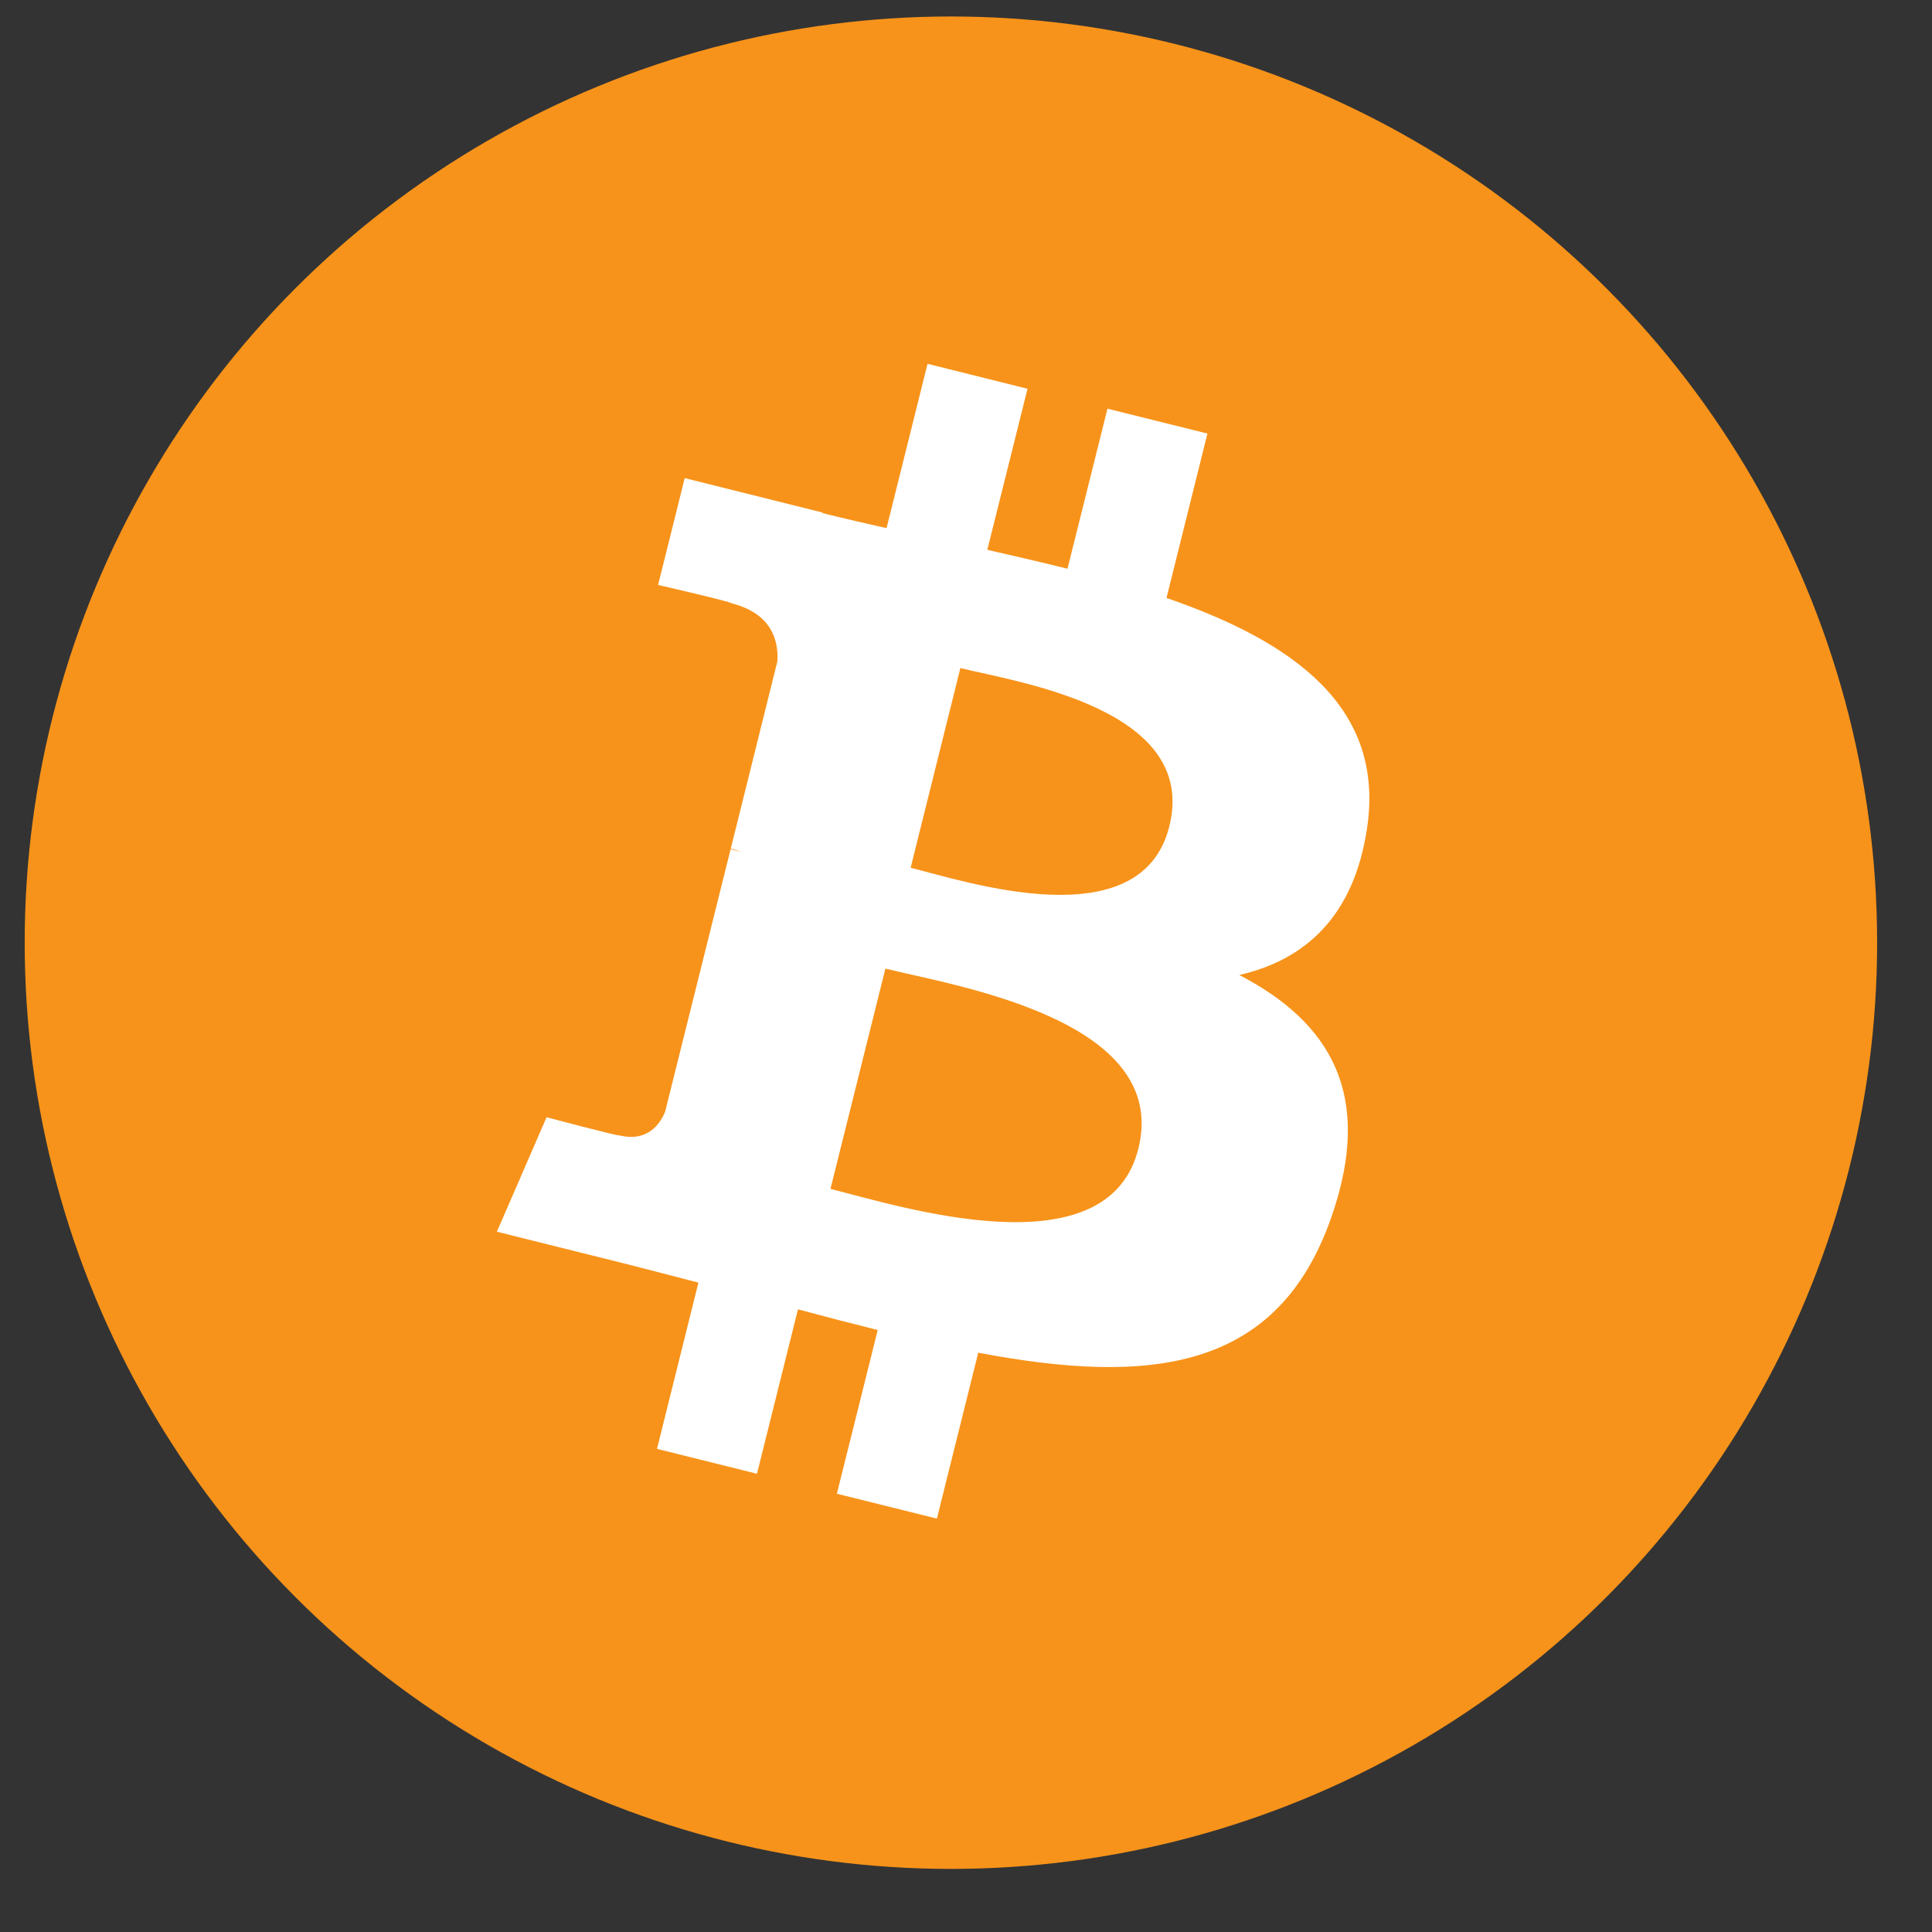
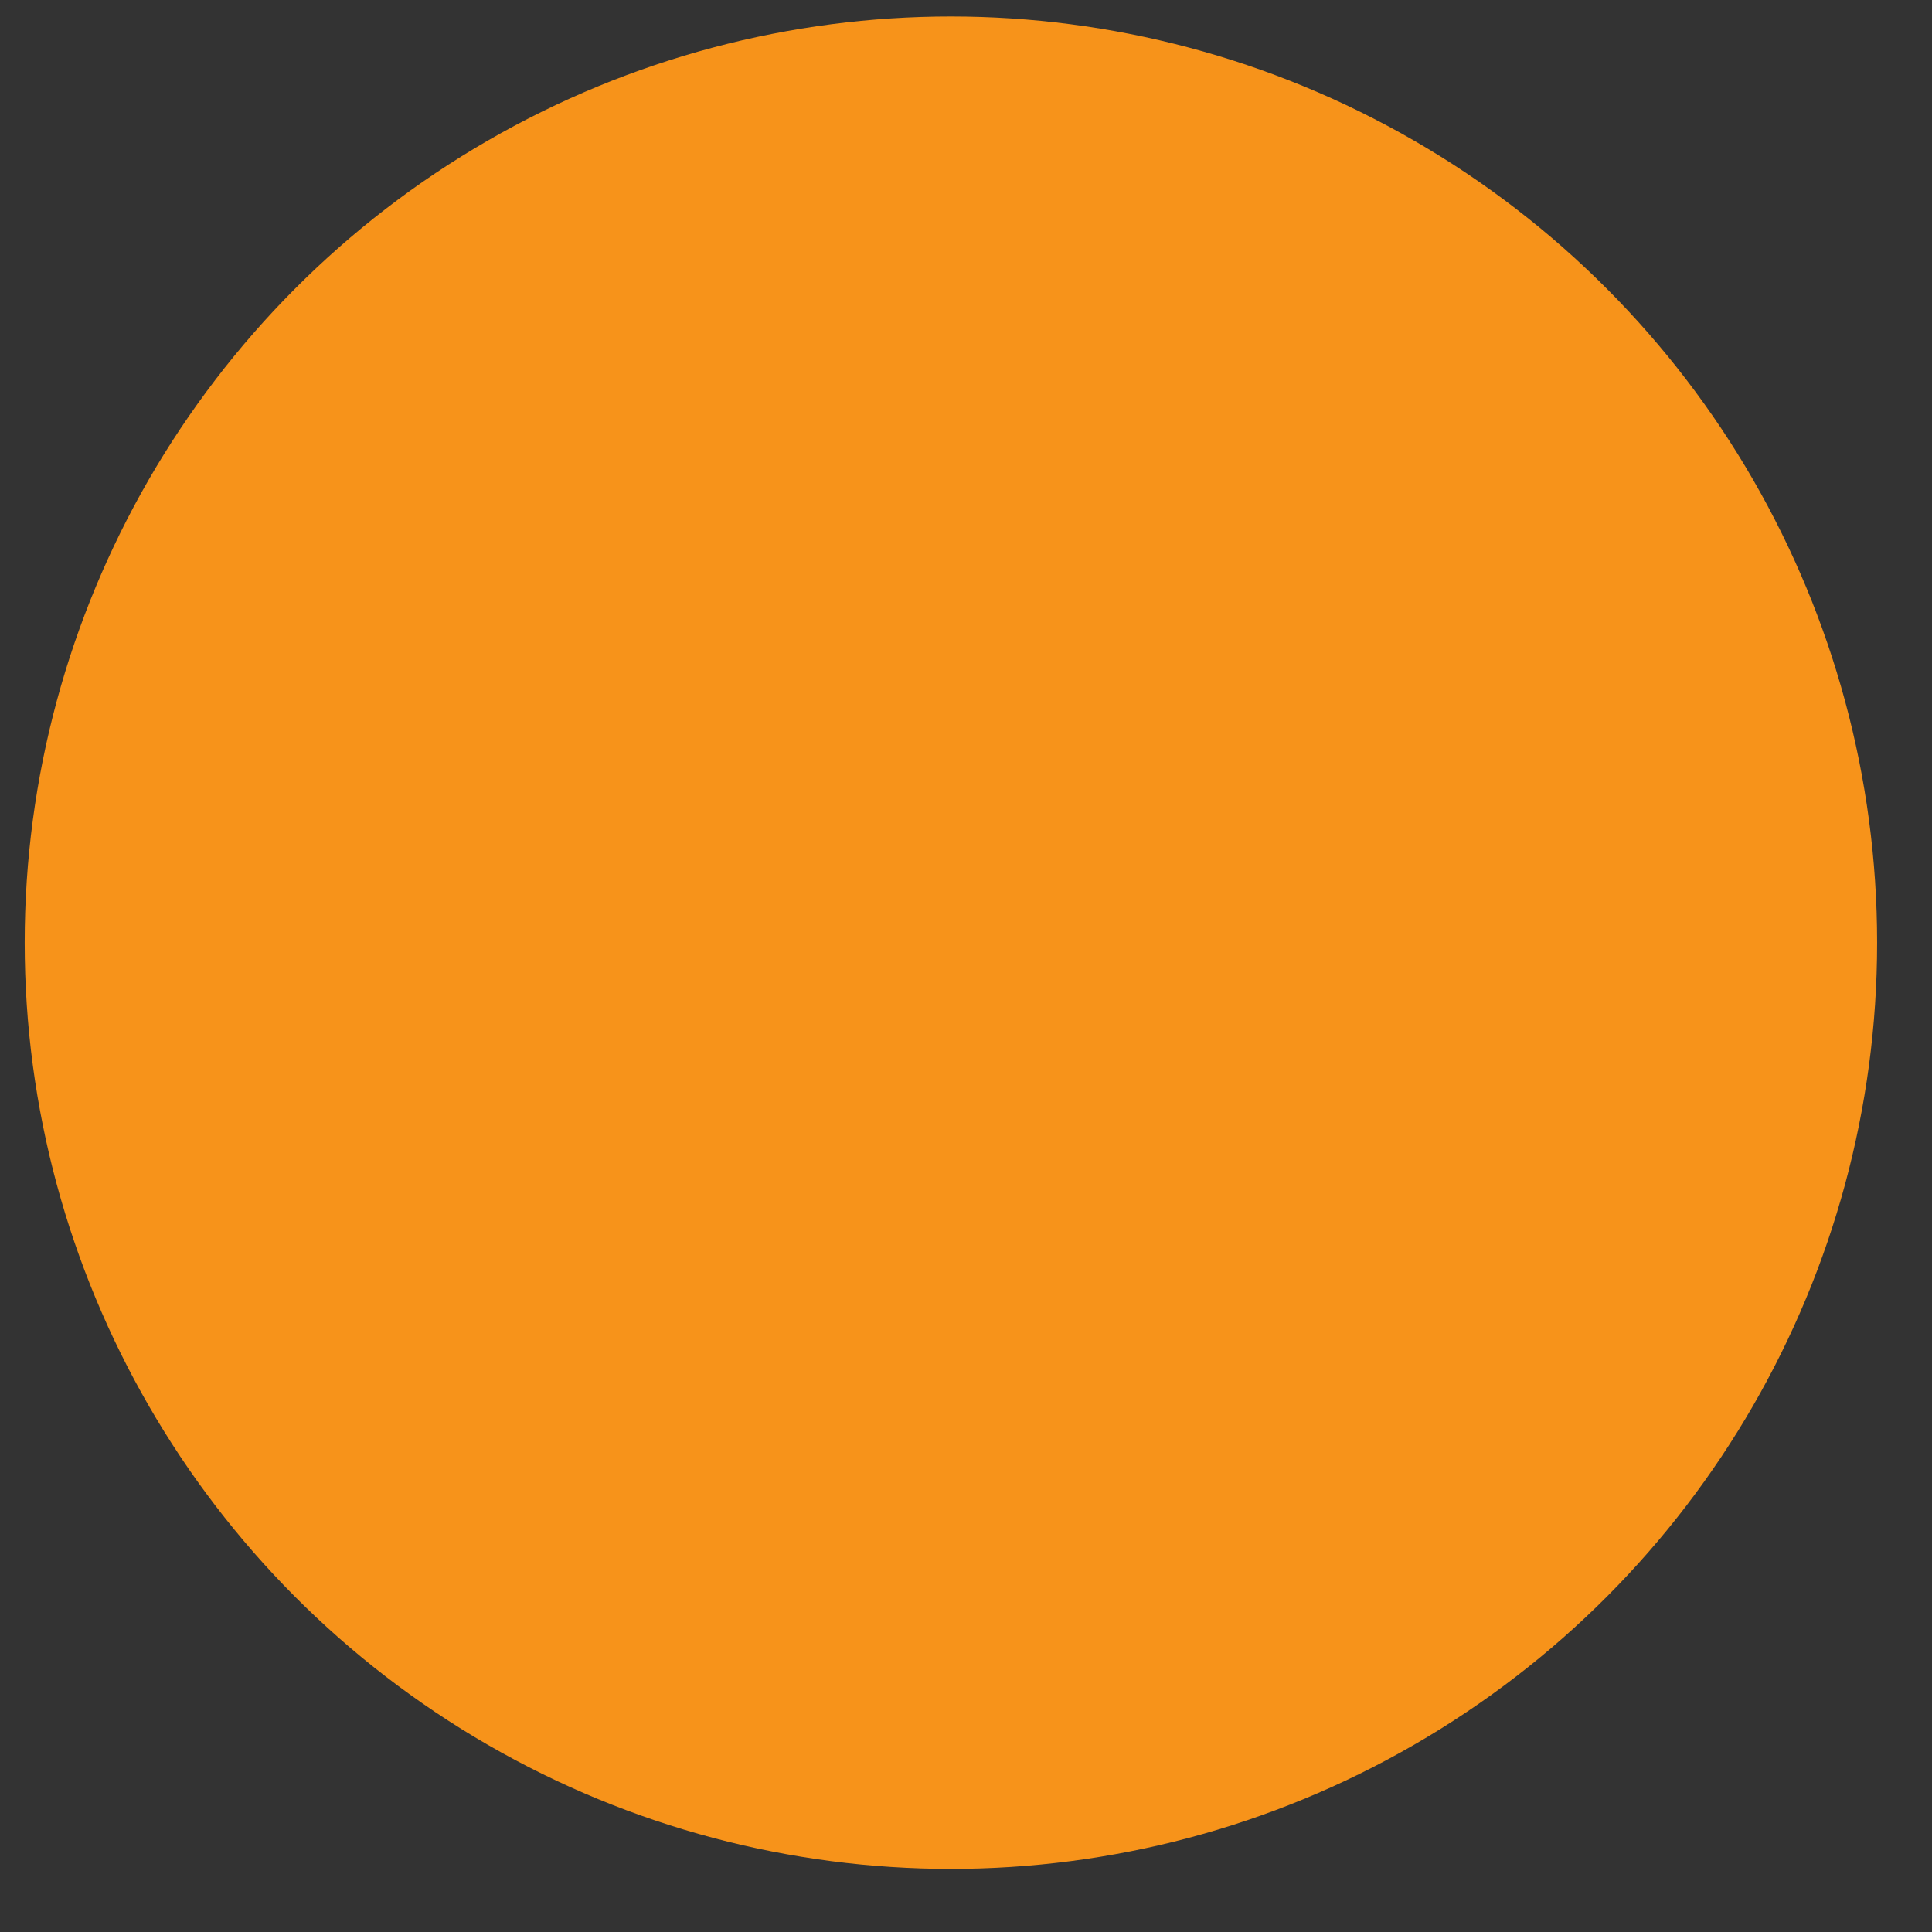
<svg xmlns="http://www.w3.org/2000/svg" width="32px" height="32px" viewBox="0 0 32 32" version="1.1">
  <rect x="0" y="0" width="32" height="32" fill="#333333" stroke="none" />
  <title>ic-btc</title>
  <g id="✅-Final-Design" stroke="none" stroke-width="1" fill="none" fill-rule="evenodd">
    <g id="01-Dompet-Bitcoin---Desktop" transform="translate(-183, -306)" fill-rule="nonzero">
      <g id="Latest-Price" transform="translate(165, 294)">
        <g id="ic-btc" transform="translate(18.409, 12.273)">
          <circle id="Oval" fill="#F7931A" cx="15.341" cy="15.341" r="15.341" />
-           <path d="M22.234,13.442 C22.535,11.433 21.004,10.352 18.912,9.631 L19.59,6.908 L17.934,6.496 L17.272,9.147 C16.837,9.038 16.39,8.936 15.944,8.834 L16.61,6.166 L14.954,5.753 L14.275,8.475 C13.914,8.392 13.559,8.312 13.216,8.226 L13.218,8.217 L10.932,7.646 L10.491,9.416 C10.491,9.416 11.721,9.698 11.696,9.716 C12.367,9.883 12.488,10.327 12.467,10.68 L11.695,13.782 C11.741,13.793 11.8,13.811 11.867,13.837 L11.692,13.793 L10.608,18.139 C10.526,18.342 10.318,18.648 9.848,18.532 C9.865,18.556 8.644,18.232 8.644,18.232 L7.821,20.128 L9.978,20.666 C10.379,20.767 10.772,20.872 11.159,20.971 L10.473,23.725 L12.129,24.137 L12.808,21.414 C13.26,21.536 13.699,21.649 14.129,21.756 L13.452,24.468 L15.109,24.88 L15.794,22.132 C18.621,22.667 20.746,22.451 21.64,19.895 C22.361,17.838 21.605,16.65 20.118,15.876 C21.201,15.627 22.016,14.914 22.234,13.442 L22.234,13.442 Z M18.446,18.752 C17.935,20.811 14.469,19.698 13.346,19.419 L14.256,15.77 C15.38,16.051 18.982,16.607 18.446,18.752 Z M18.959,13.413 C18.493,15.285 15.608,14.333 14.674,14.1 L15.498,10.792 C16.433,11.025 19.447,11.46 18.959,13.413 Z" id="Shape" fill="#FFFFFF" />
        </g>
      </g>
    </g>
  </g>
</svg>